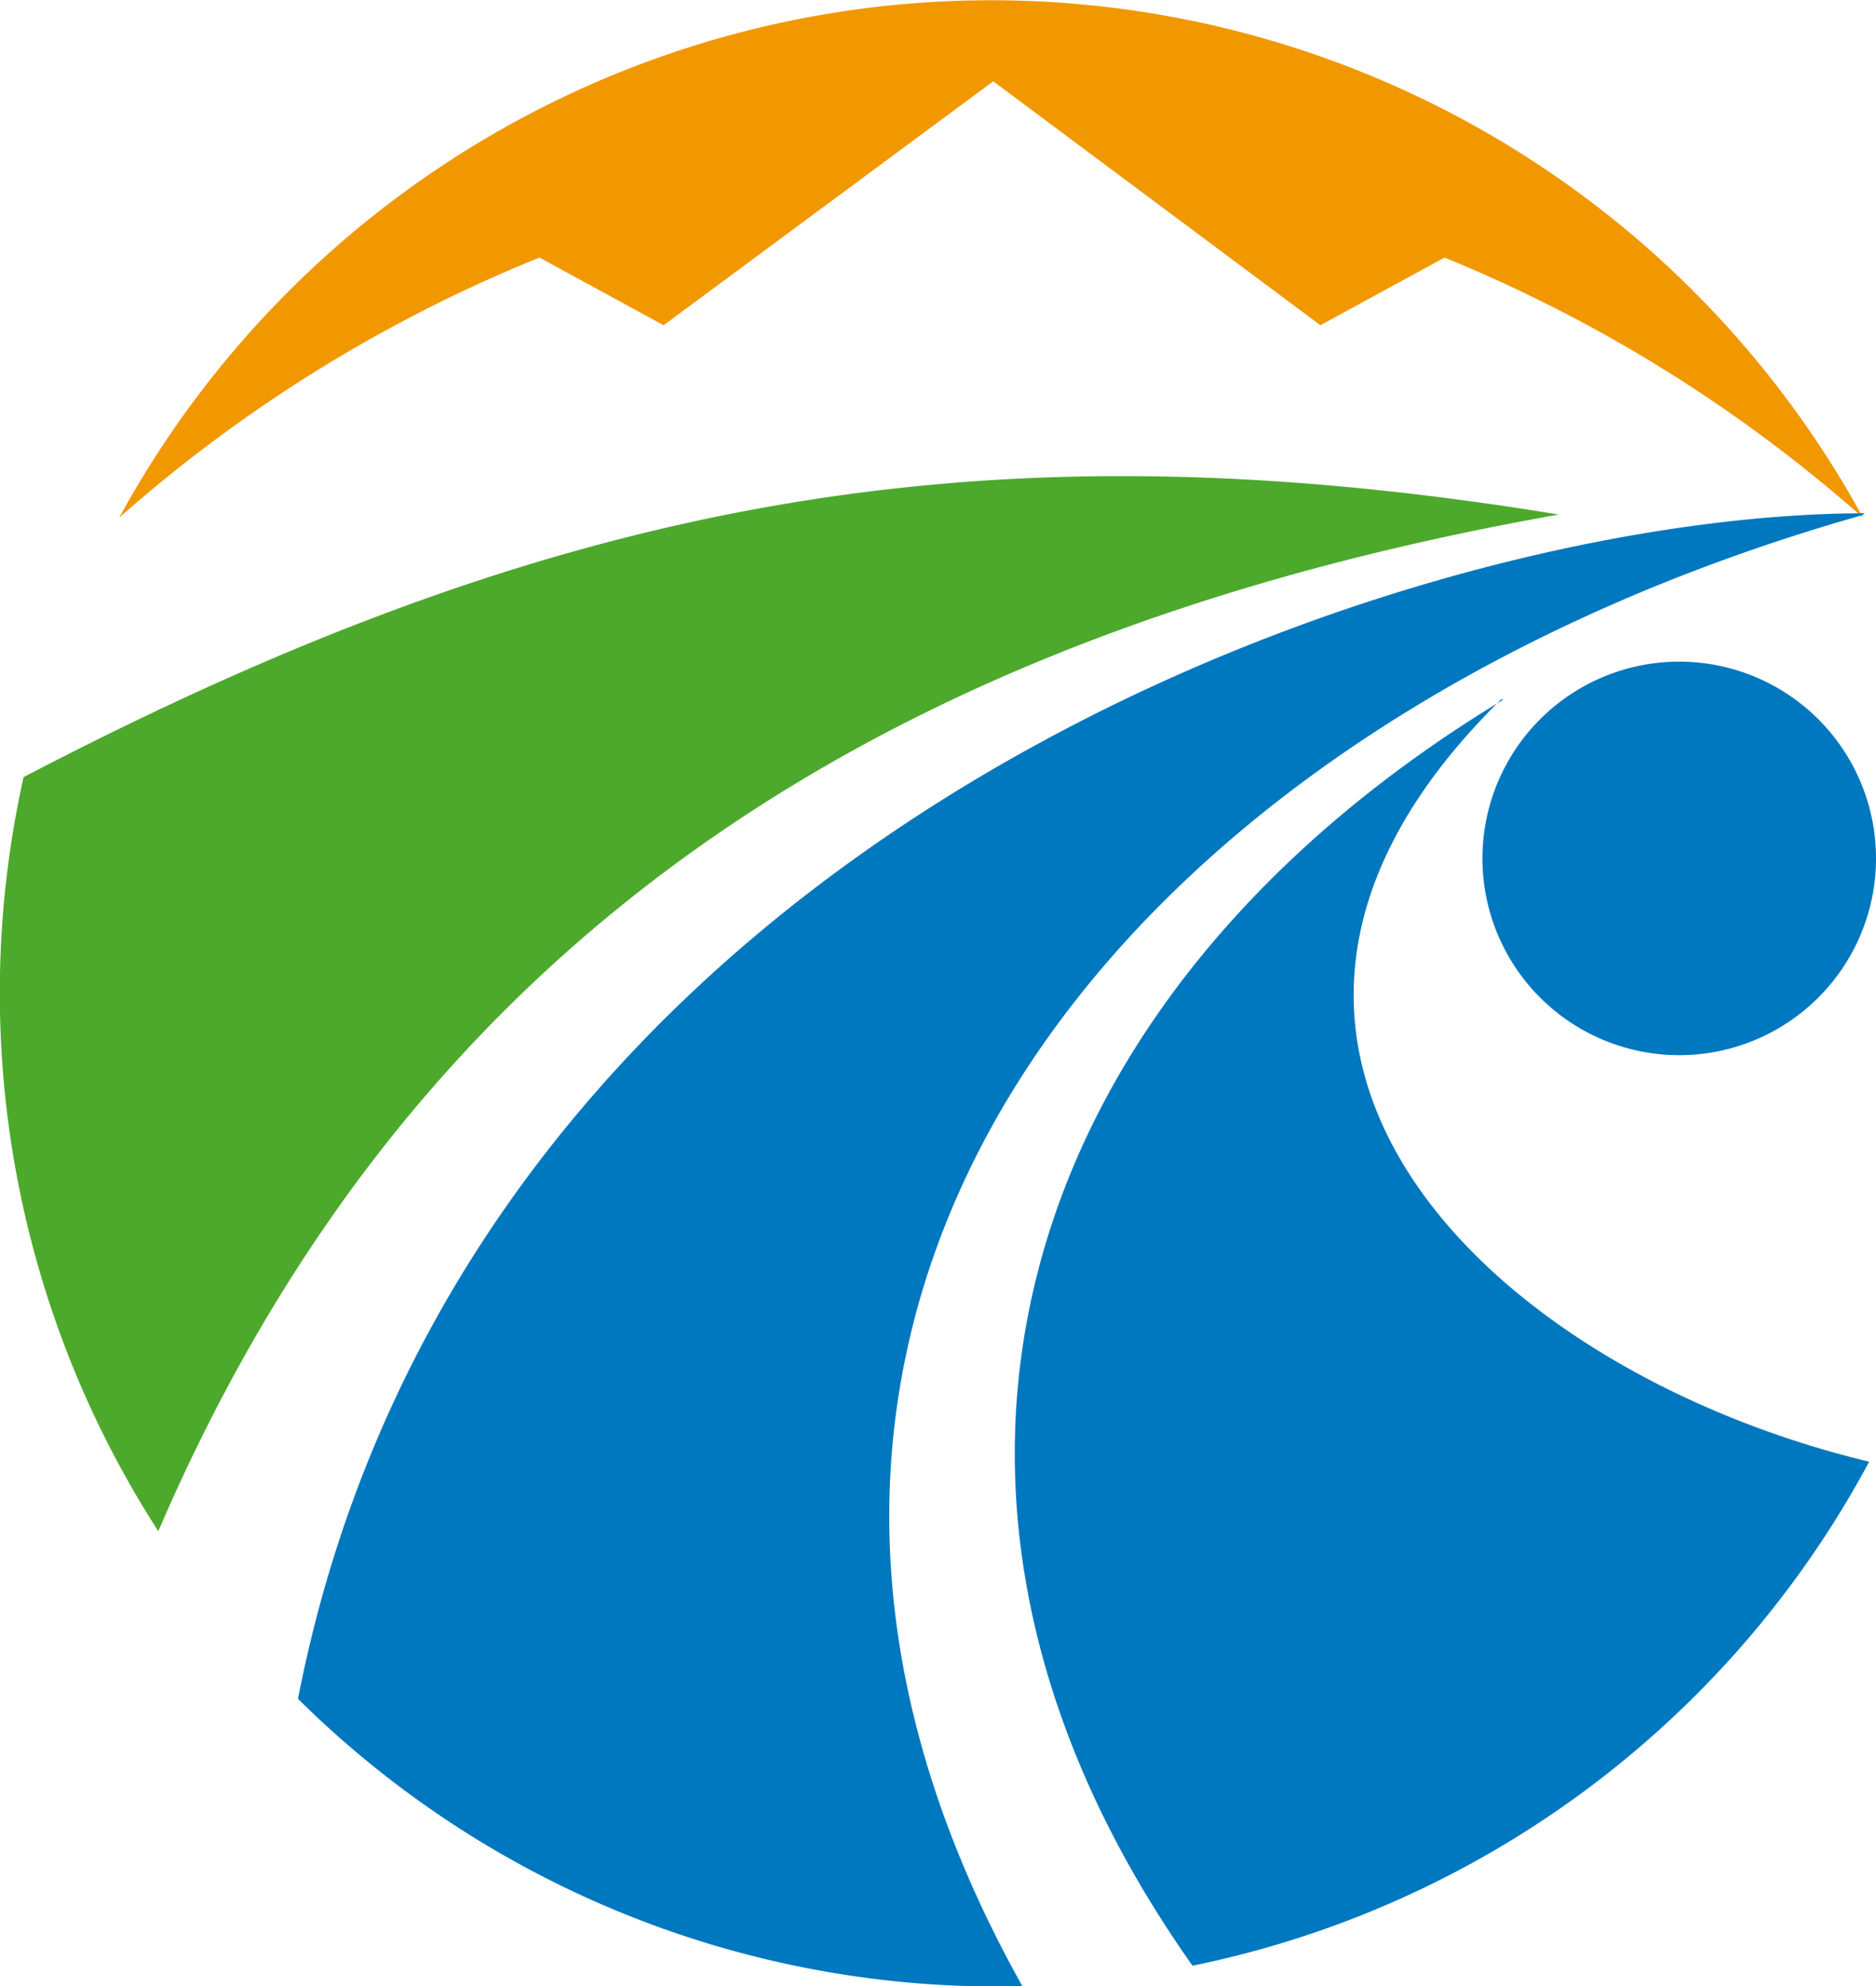
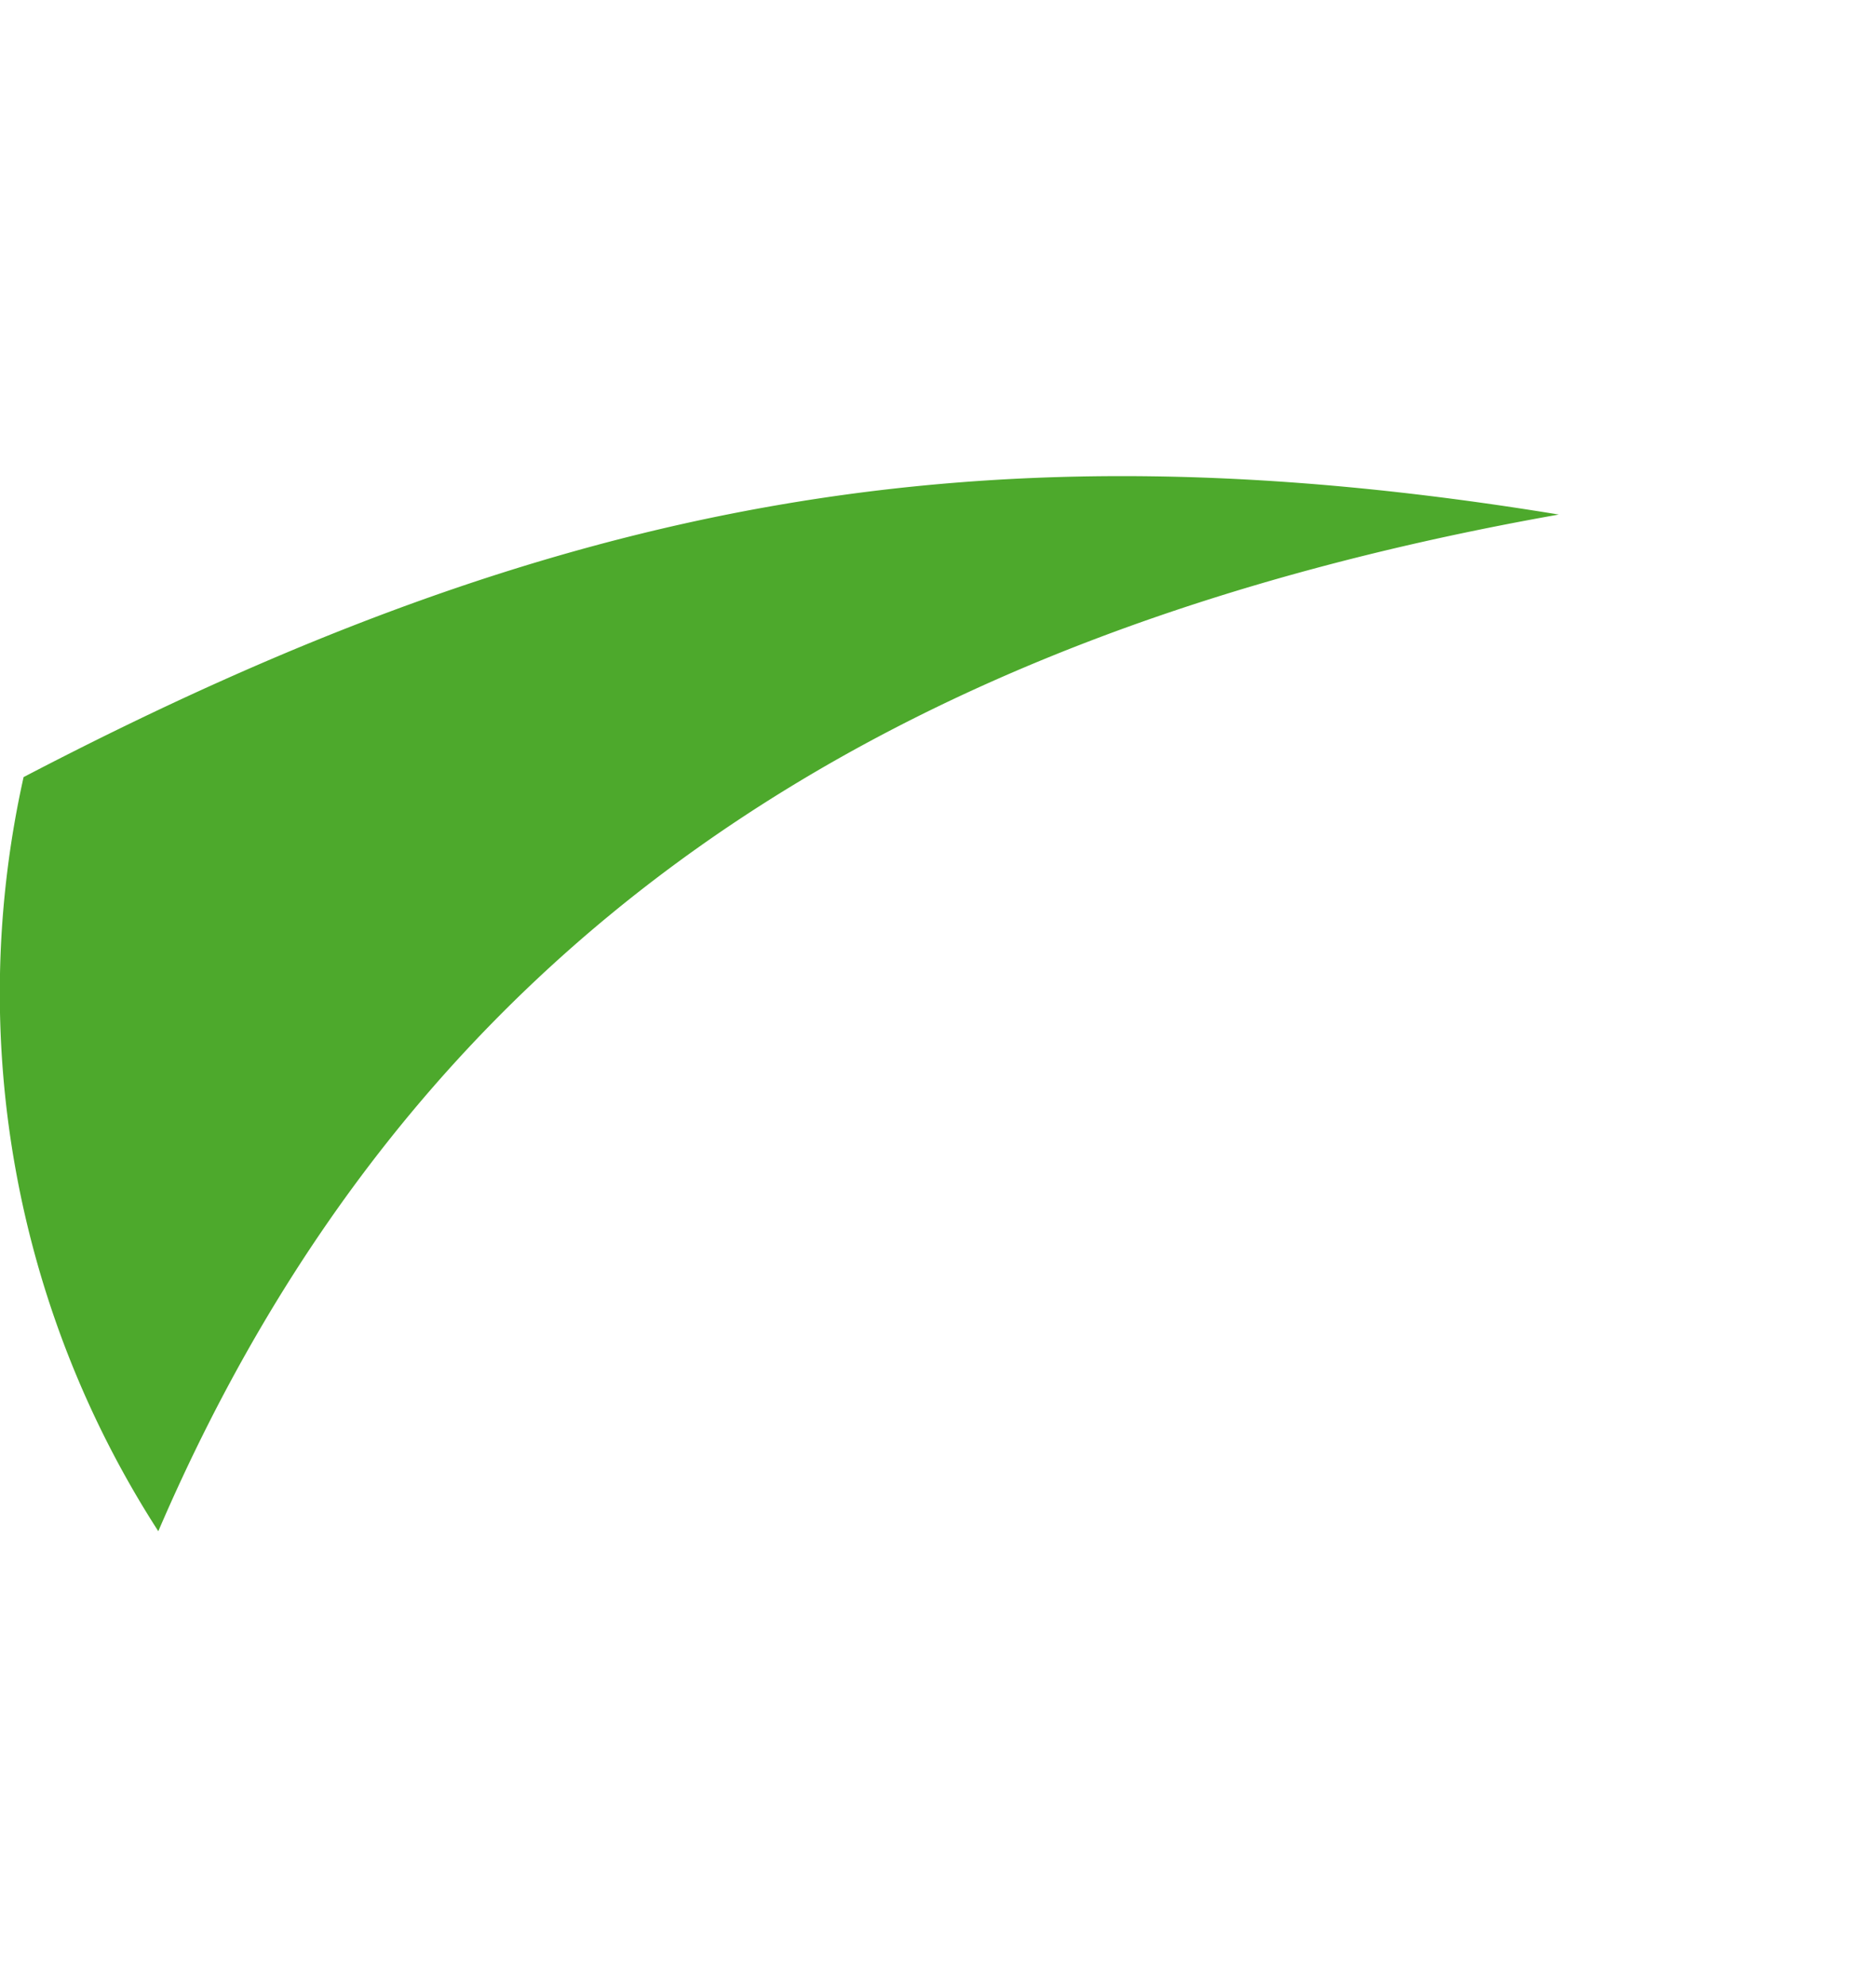
<svg xmlns="http://www.w3.org/2000/svg" id="レイヤー_1" data-name="レイヤー 1" viewBox="0 0 30.22 32">
  <defs>
    <style>.cls-1{fill:#f19800;}.cls-2{fill:#4da92c;}.cls-3{fill:#0078bf;}</style>
  </defs>
-   <path class="cls-1" d="M16.89,1.31l5.27,3.93,2-1.09a23.69,23.69,0,0,1,6.74,4.19,16,16,0,0,0-28.09,0A23.55,23.55,0,0,1,9.58,4.15l2,1.09Z" transform="translate(-0.89 0)" />
  <path class="cls-2" d="M26,8.29C16.73,6.77,9.93,8,1.27,12.52A16,16,0,0,0,3.44,24.67C7.5,15.22,15,10.24,26,8.29Z" transform="translate(-0.89 0)" />
-   <path class="cls-3" d="M31.11,13.87A3.17,3.17,0,1,0,27.94,17,3.17,3.17,0,0,0,31.11,13.87Zm-6-2.6C17.29,16,14.68,24,20.1,31.67A16,16,0,0,0,31,23.55c-6.2-1.49-11.56-6.75-5.93-12.28Zm5.82-3c-7.33,0-22.51,5.1-25.24,19.1A16,16,0,0,0,17.36,32c-6.1-10.88,1.56-20.31,13.53-23.7Z" transform="translate(-0.89 0)" />
</svg>